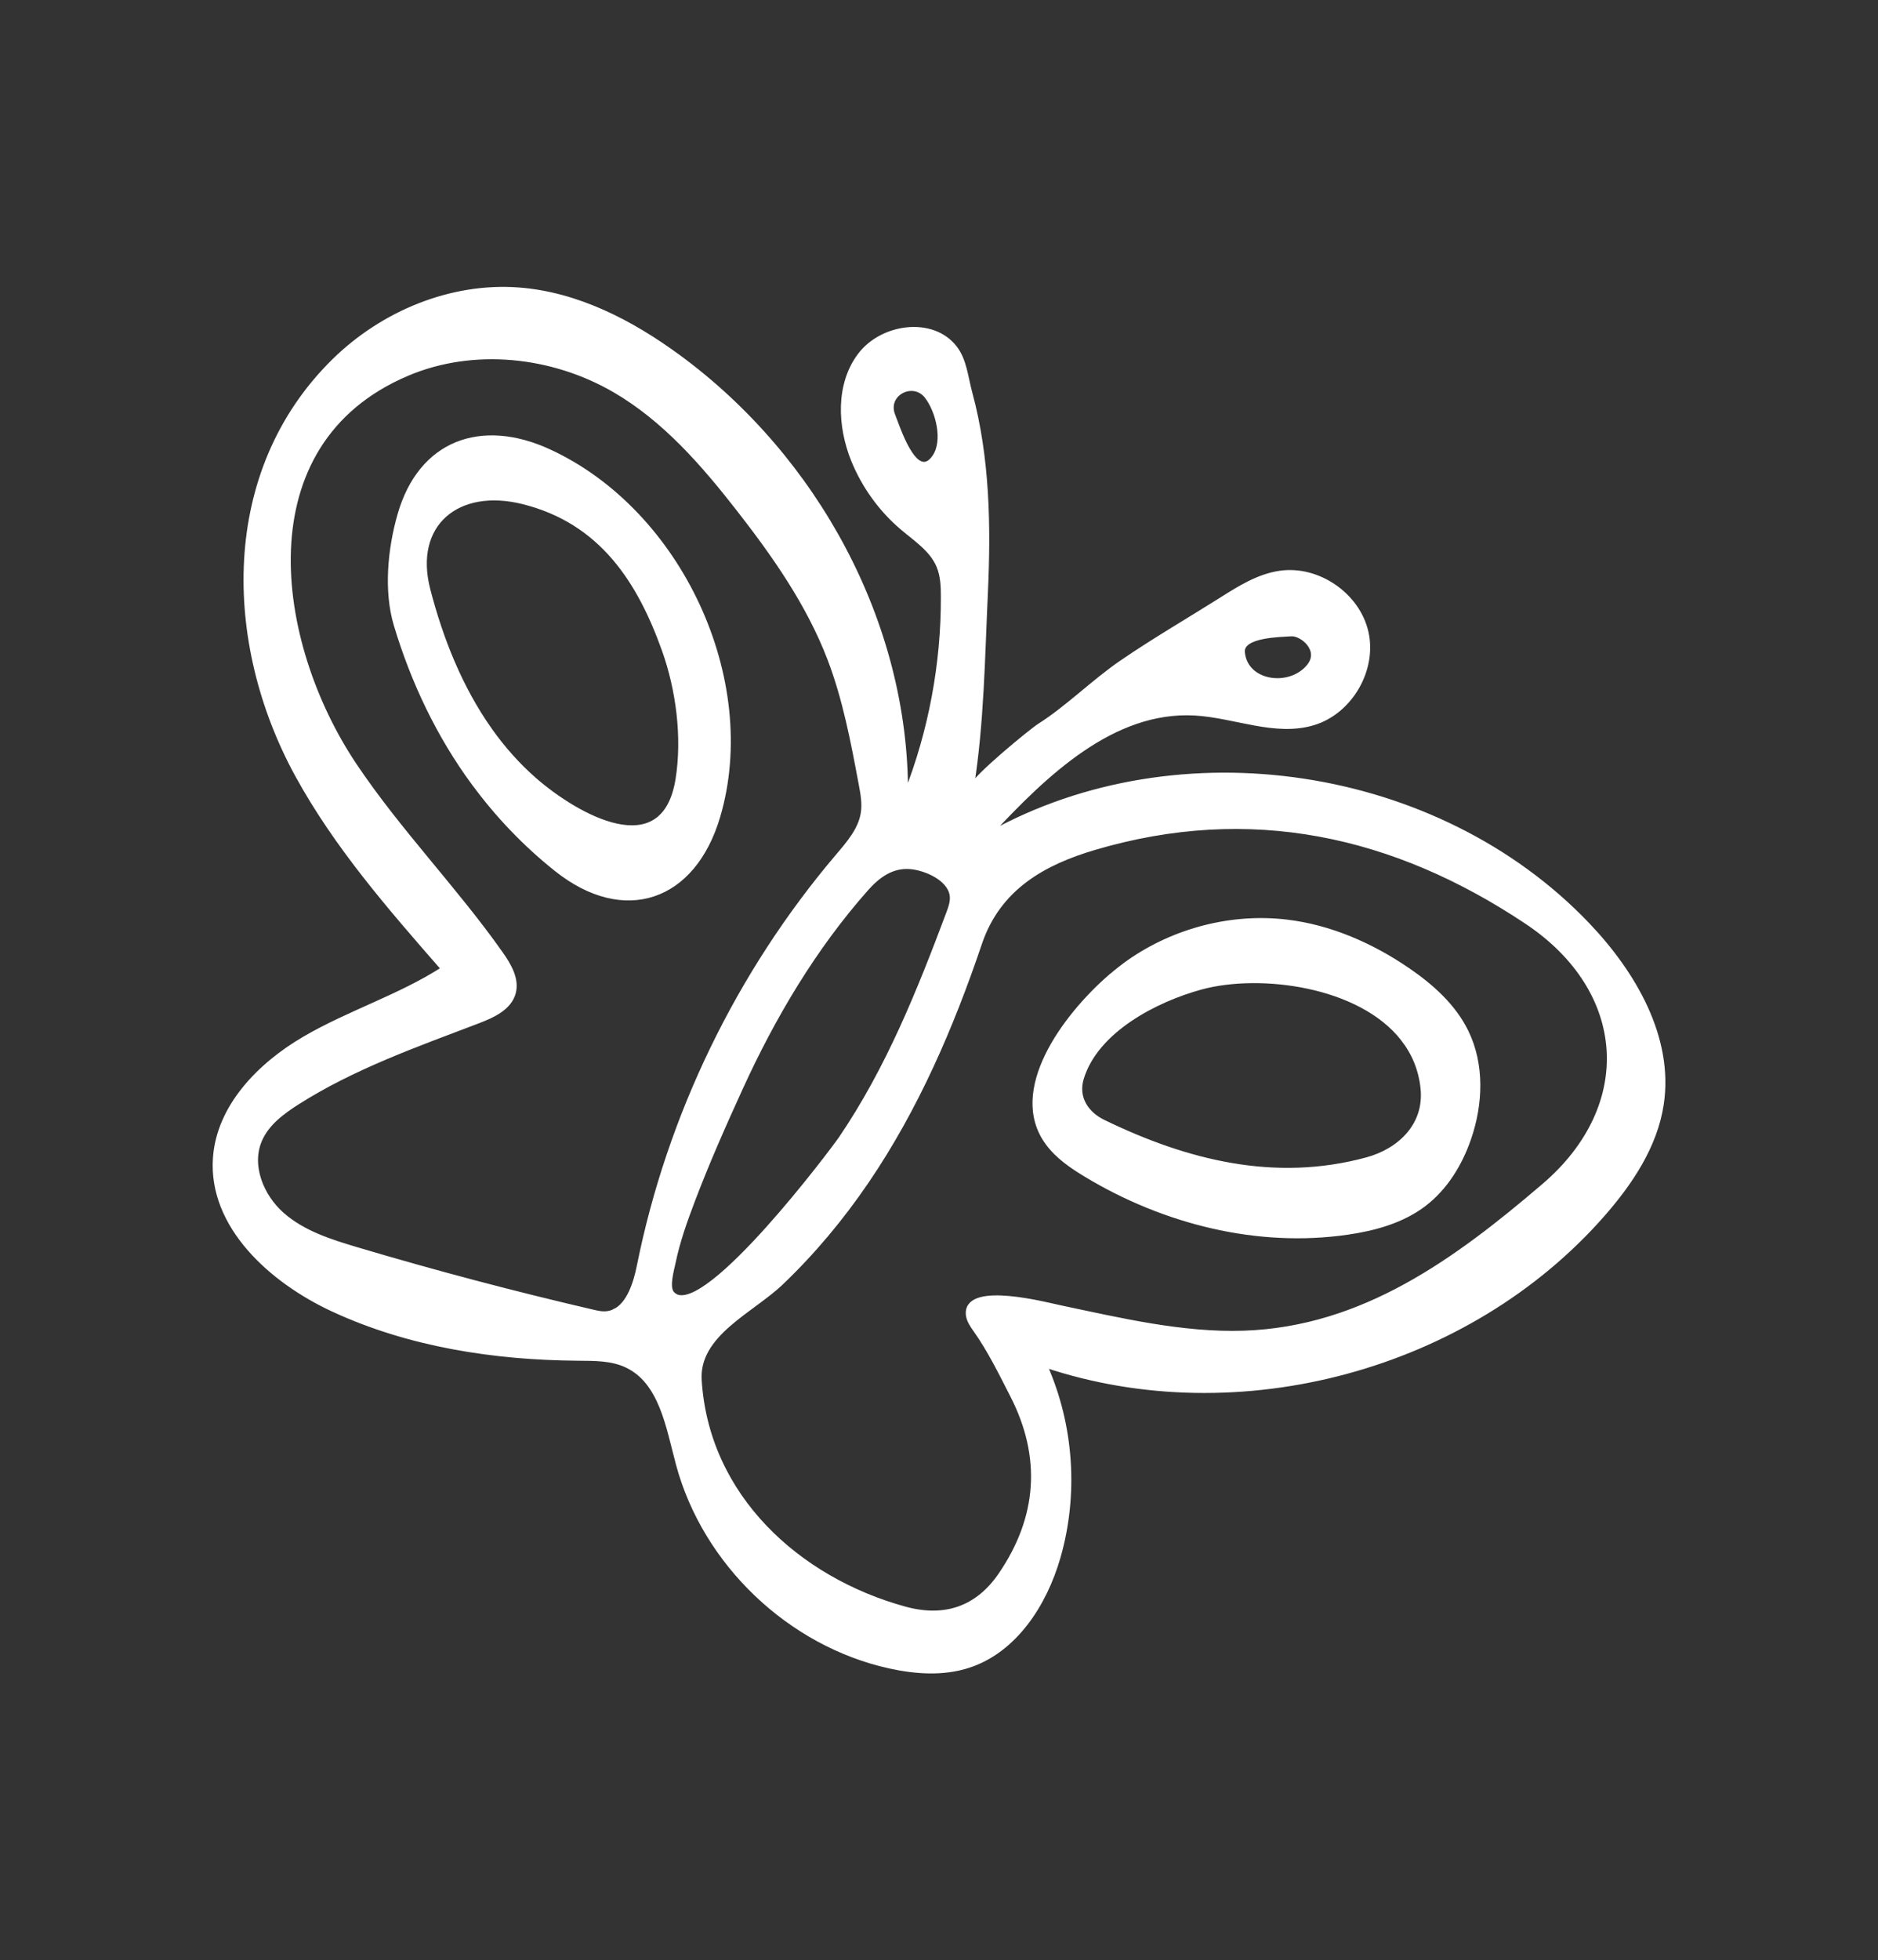
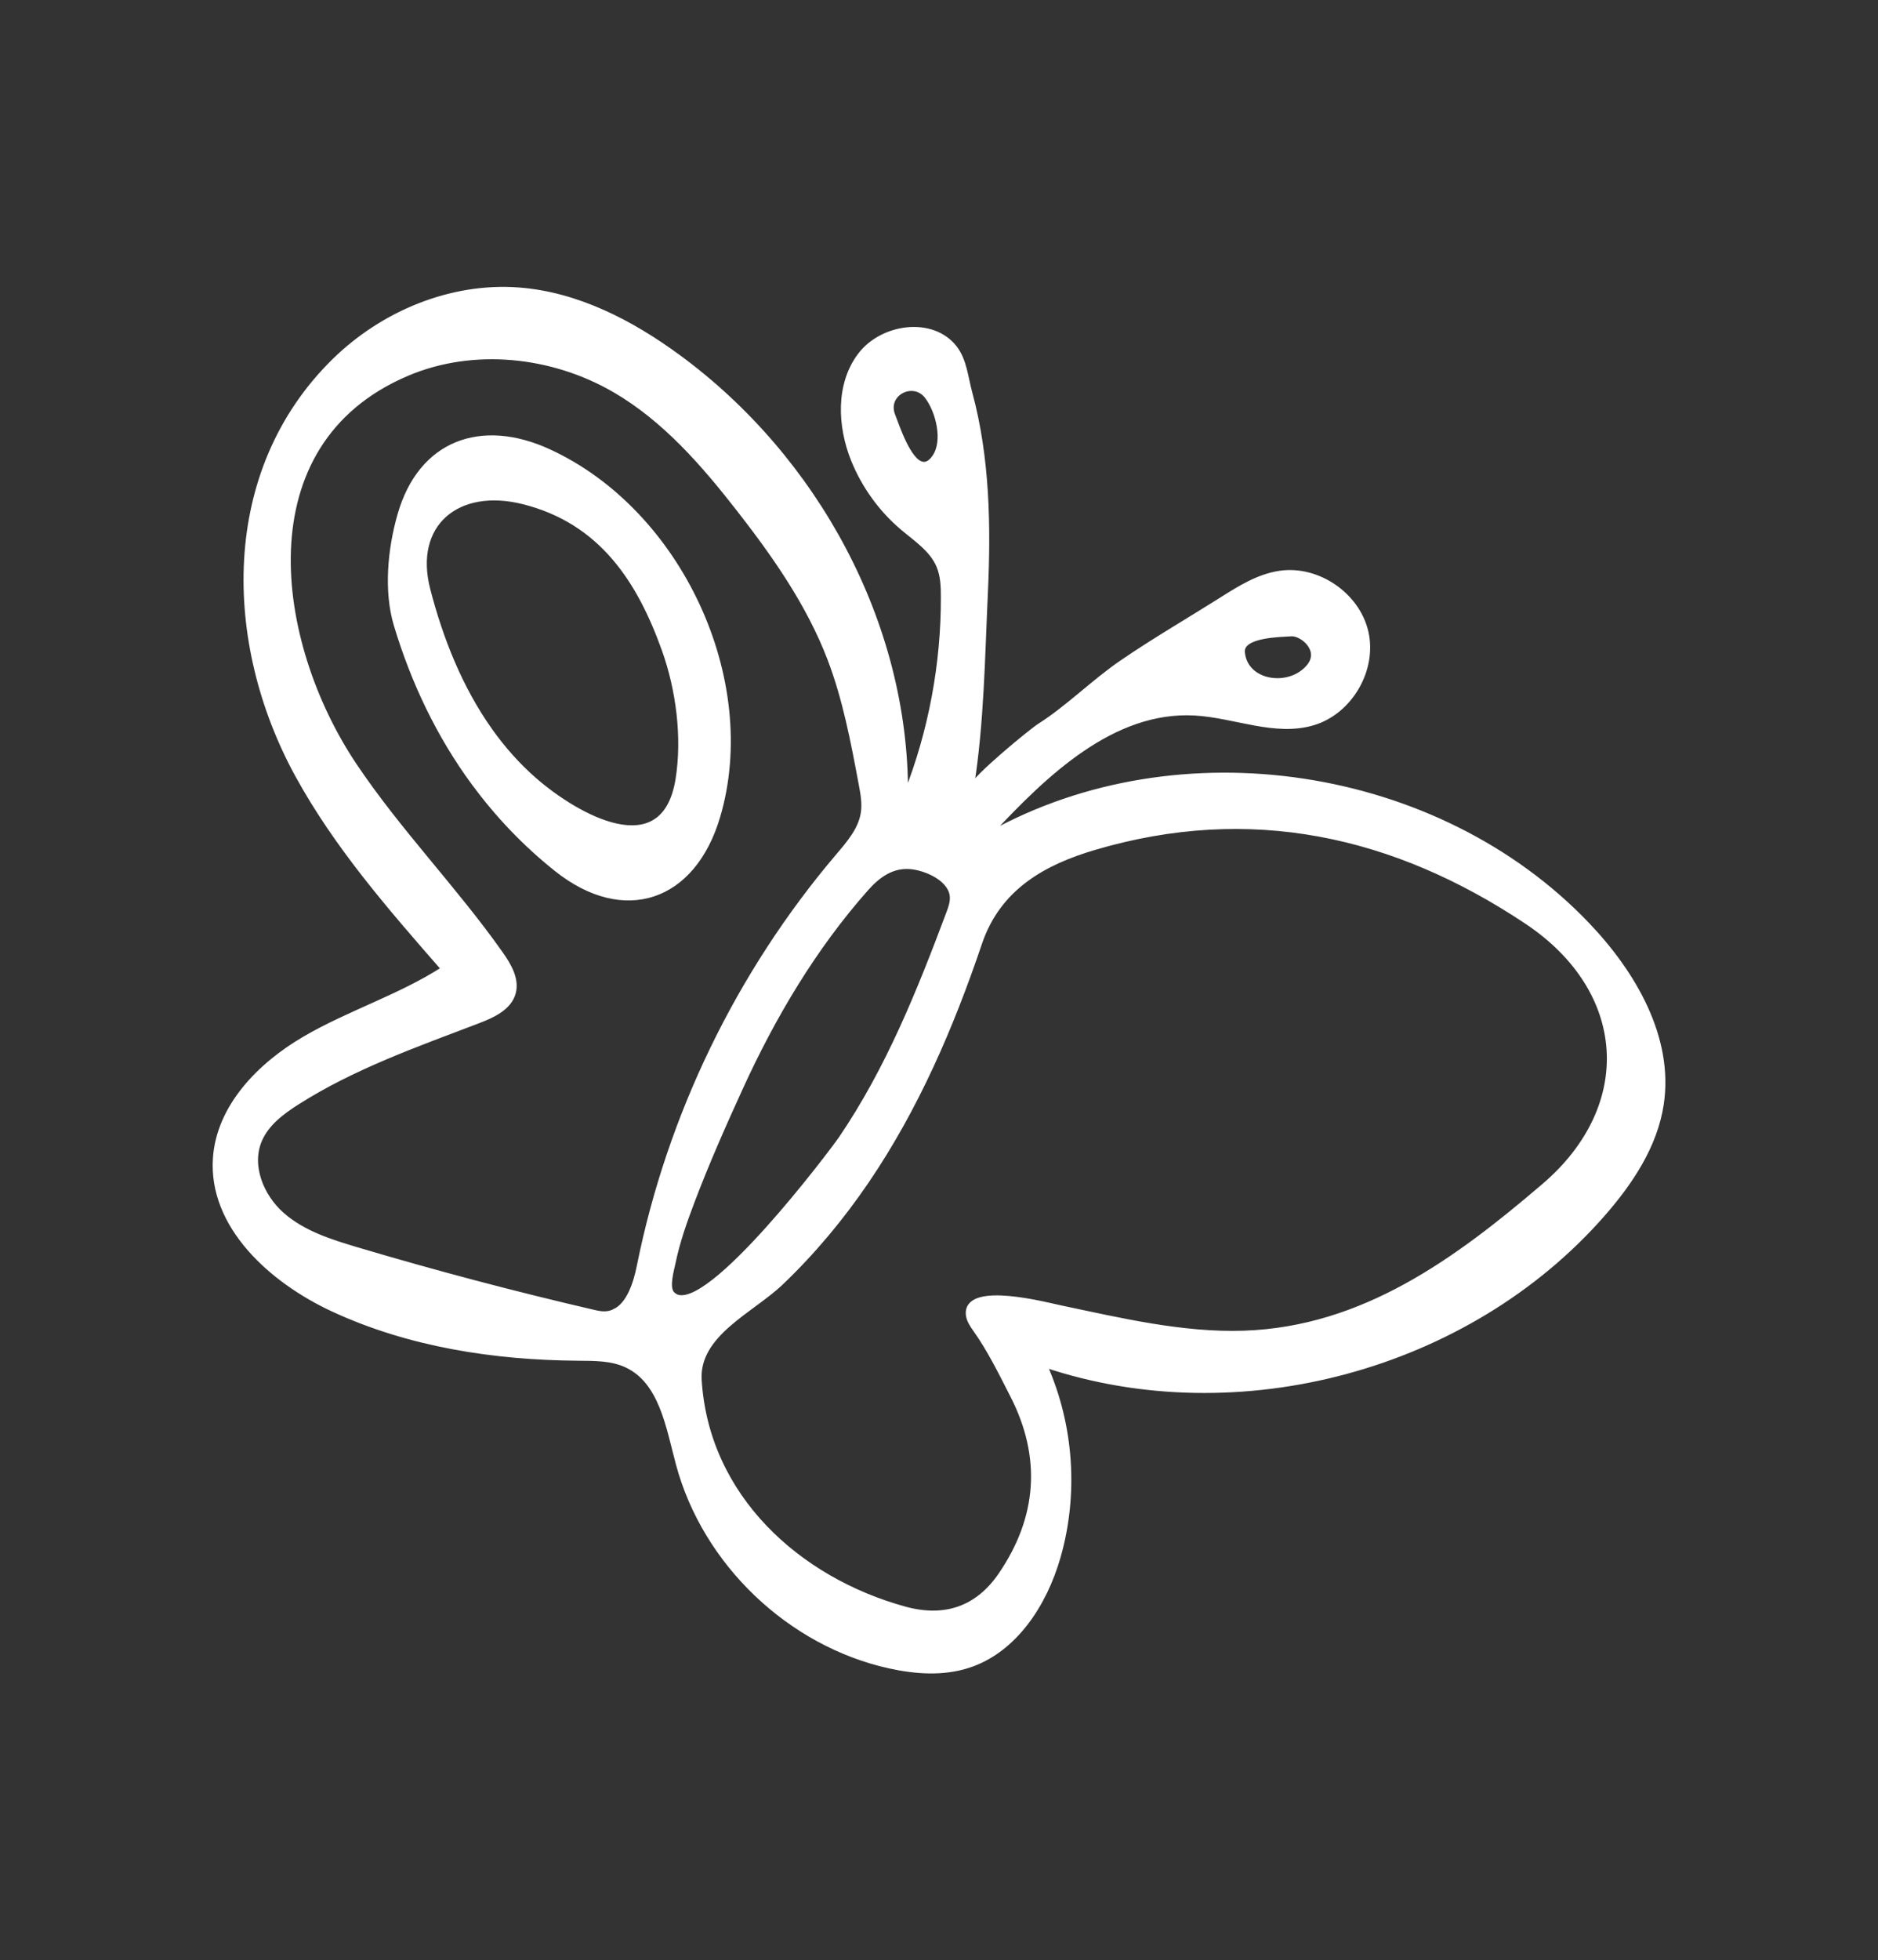
<svg xmlns="http://www.w3.org/2000/svg" id="Laag_1" viewBox="0 0 448.33 467.78">
  <rect x="0" y="0" width="448.33" height="467.78" fill="#333333" stroke="none" />
  <defs>
    <style>      .cls-1 {        fill: #fff;        stroke: #fff;        stroke-miterlimit: 10;      }    </style>
  </defs>
-   <path class="cls-1" d="M264.92,233.14c1.64-1.43,3.22-2.67,4.67-3.68,10.84-7.54,24.45-11.08,37.56-9.53,10.39,1.23,20.26,5.56,28.9,11.46,5.68,3.88,11.02,8.63,14.03,14.81,3.83,7.84,3.47,17.26.61,25.51-2.1,6.08-5.61,11.82-10.74,15.71-5.23,3.97-11.79,5.77-18.28,6.71-21.47,3.12-43.75-2.51-62.34-13.7-3.46-2.08-6.89-4.42-9.28-7.68-9.12-12.41,3.98-30.13,14.86-39.63ZM334.92,247.96c-10.2-13.11-34.14-16.15-48.18-12.33-10.73,2.92-25.03,10.22-28.51,21.71-1.39,4.59,1.16,8.39,5.2,10.35,19.85,9.63,40.87,14.92,62.81,8.99,7.93-2.14,14.26-8.23,13.39-16.91-.46-4.6-2.15-8.52-4.71-11.8Z" />
  <path class="cls-1" d="M113.03,186.88c-8.28-11.27-14.41-24.06-18.52-37.74-2.42-8.05-1.49-18.1.91-26.4,4.95-17.13,19.39-22.55,35.67-15.06,31.27,14.4,49.93,54.67,40.36,87.11-5.88,19.94-22.5,25.52-38.63,12.69-7.6-6.05-14.18-12.98-19.78-20.61ZM116.99,174.17c3.1,4.37,6.66,8.4,10.75,11.96,9.84,8.55,30.71,20.56,34.03-.17,1.59-9.95.14-21.36-3.29-30.93-5.8-16.17-14.82-30.58-33.7-35.24-15.54-3.84-26.59,5.28-22.55,20.92,3.03,11.71,7.67,23.45,14.76,33.45Z" />
  <path class="cls-1" d="M249.62,326.06c6.24,14.2,7.35,30.59,3.06,45.5-3.24,11.26-10.39,22.37-21.54,25.96-6.02,1.94-12.58,1.48-18.75.12-23.91-5.26-44.16-24.59-50.52-48.23-2.39-8.88-4-19.69-12.34-23.58-3.54-1.65-7.59-1.6-11.5-1.63-20.07-.15-40.4-3.27-58.6-11.72-14.73-6.84-29.2-19.91-28.1-36.11.84-12.34,10.63-22.31,21.31-28.55,10.68-6.24,22.73-9.95,33.13-16.64-12.75-14.58-25.6-29.32-34.89-46.32-17.13-31.38-18.12-72.36,8.89-98.83,11.59-11.35,27.9-18.15,44.07-16.93,13.93,1.05,26.86,7.75,38.12,16.01,32.83,24.07,54.47,63.66,54.31,104.37,5.88-14.95,8.89-31.02,8.84-47.09,0-2.5-.1-5.06-1.08-7.36-1.64-3.87-5.42-6.31-8.63-9.03-5.13-4.34-9.18-9.95-11.71-16.17-3.3-8.14-3.72-18.12,1.57-25.12,5.29-7.01,17.34-8.7,22.72-1.75,2.34,3.02,2.62,7.05,3.62,10.73,4.22,15.53,4.47,31.9,3.73,47.88-.7,15.07-.92,31.31-3.33,46.19.33-2.02,14.14-13.37,16.13-14.63,6.72-4.25,12.87-10.48,19.66-15.12,7.73-5.29,15.91-10.03,23.84-15.03,4.33-2.74,8.83-5.54,13.9-6.28,9.08-1.34,18.64,5.22,20.66,14.17,2.02,8.96-3.79,18.98-12.57,21.67-9.18,2.81-18.85-1.78-28.43-2.3-19.54-1.06-35.58,14.41-48.91,28.72,45.23-25.15,106.92-15.81,142.68,21.61,11.09,11.6,20.13,27.08,17.72,42.94-1.52,10-7.42,18.79-14.09,26.39-32.12,36.59-86.89,51.38-133.06,35.93.03.07.07.15.1.22ZM231.06,313.18c.25-6.79,18.62-1.94,22.09-1.21,14.25,3,29.2,6.56,43.83,6.06,28.51-.97,50.74-17.33,71.57-35.13,22.23-19,20.42-46.53-4.11-62.89-31.69-21.14-66.03-28.64-103.13-17.69-11.96,3.53-22.87,9.43-27.38,22.78-6.73,19.91-15.15,39.44-27.02,56.86-5.96,8.75-12.77,16.92-20.44,24.23-6.97,6.65-20.15,12.22-19.46,23.15,1.74,27.8,23.56,47.54,49.02,54.52,9.56,2.62,17.34-.09,22.83-8.15,9.25-13.57,10.33-27.96,2.81-42.67-2.68-5.24-5.44-10.89-8.85-15.68-.77-1.09-1.56-2.23-1.73-3.55-.03-.22-.04-.42-.03-.62ZM146.77,312.81c3.34-1.68,4.92-6.58,5.74-10.63,7.22-35.96,23.73-70.02,47.49-97.97,2.6-3.06,5.4-6.28,6-10.24.35-2.29-.08-4.62-.51-6.9-1.89-10.11-3.81-20.29-7.49-29.9-4.99-13.01-13.09-24.58-21.66-35.57-8.48-10.88-17.74-21.54-29.67-28.46-14.82-8.6-33.66-10.62-49.44-3.93-39.16,16.6-32.01,64.23-12.66,93.2,10.57,15.83,24.03,29.53,35,45.08,1.98,2.8,3.96,6.15,3.05,9.46-.99,3.59-4.9,5.4-8.39,6.73-14.81,5.65-29.91,10.95-43.27,19.46-3.6,2.29-7.23,5.01-8.91,8.94-2.59,6.07.4,13.37,5.36,17.73,4.96,4.36,11.47,6.42,17.8,8.3,18.63,5.54,37.42,10.51,56.36,14.9.94.22,1.89.44,2.86.4.87-.03,1.65-.24,2.35-.6ZM161.16,309.18c7.99,4.71,37.59-34.67,39.57-37.58,11.26-16.58,18.65-35.01,25.65-53.67.52-1.39,1.05-2.86.83-4.33-.61-4.02-6.4-6.46-10-6.72-4.32-.31-7.61,2.12-10.36,5.22-12.5,14.11-22.2,30.47-30.01,47.57-4.07,8.9-8.03,17.86-11.5,27.01-1.8,4.75-3.54,9.64-4.56,14.63-.33,1.6-1.59,5.82-.29,7.3.2.23.43.42.67.56ZM220.21,110.68c.9.17,1.84-.27,2.79-1.61,2.73-3.85.86-11.06-1.81-14.48-3.2-4.09-9.99-.63-7.97,4.51,1,2.55,3.75,10.98,6.99,11.57ZM312.43,158.97c3.18-3.9-1.7-7.82-4.18-7.63-2.42.18-11.95.19-11.57,4.31.67,7.41,11.23,8.86,15.75,3.32Z" />
</svg>